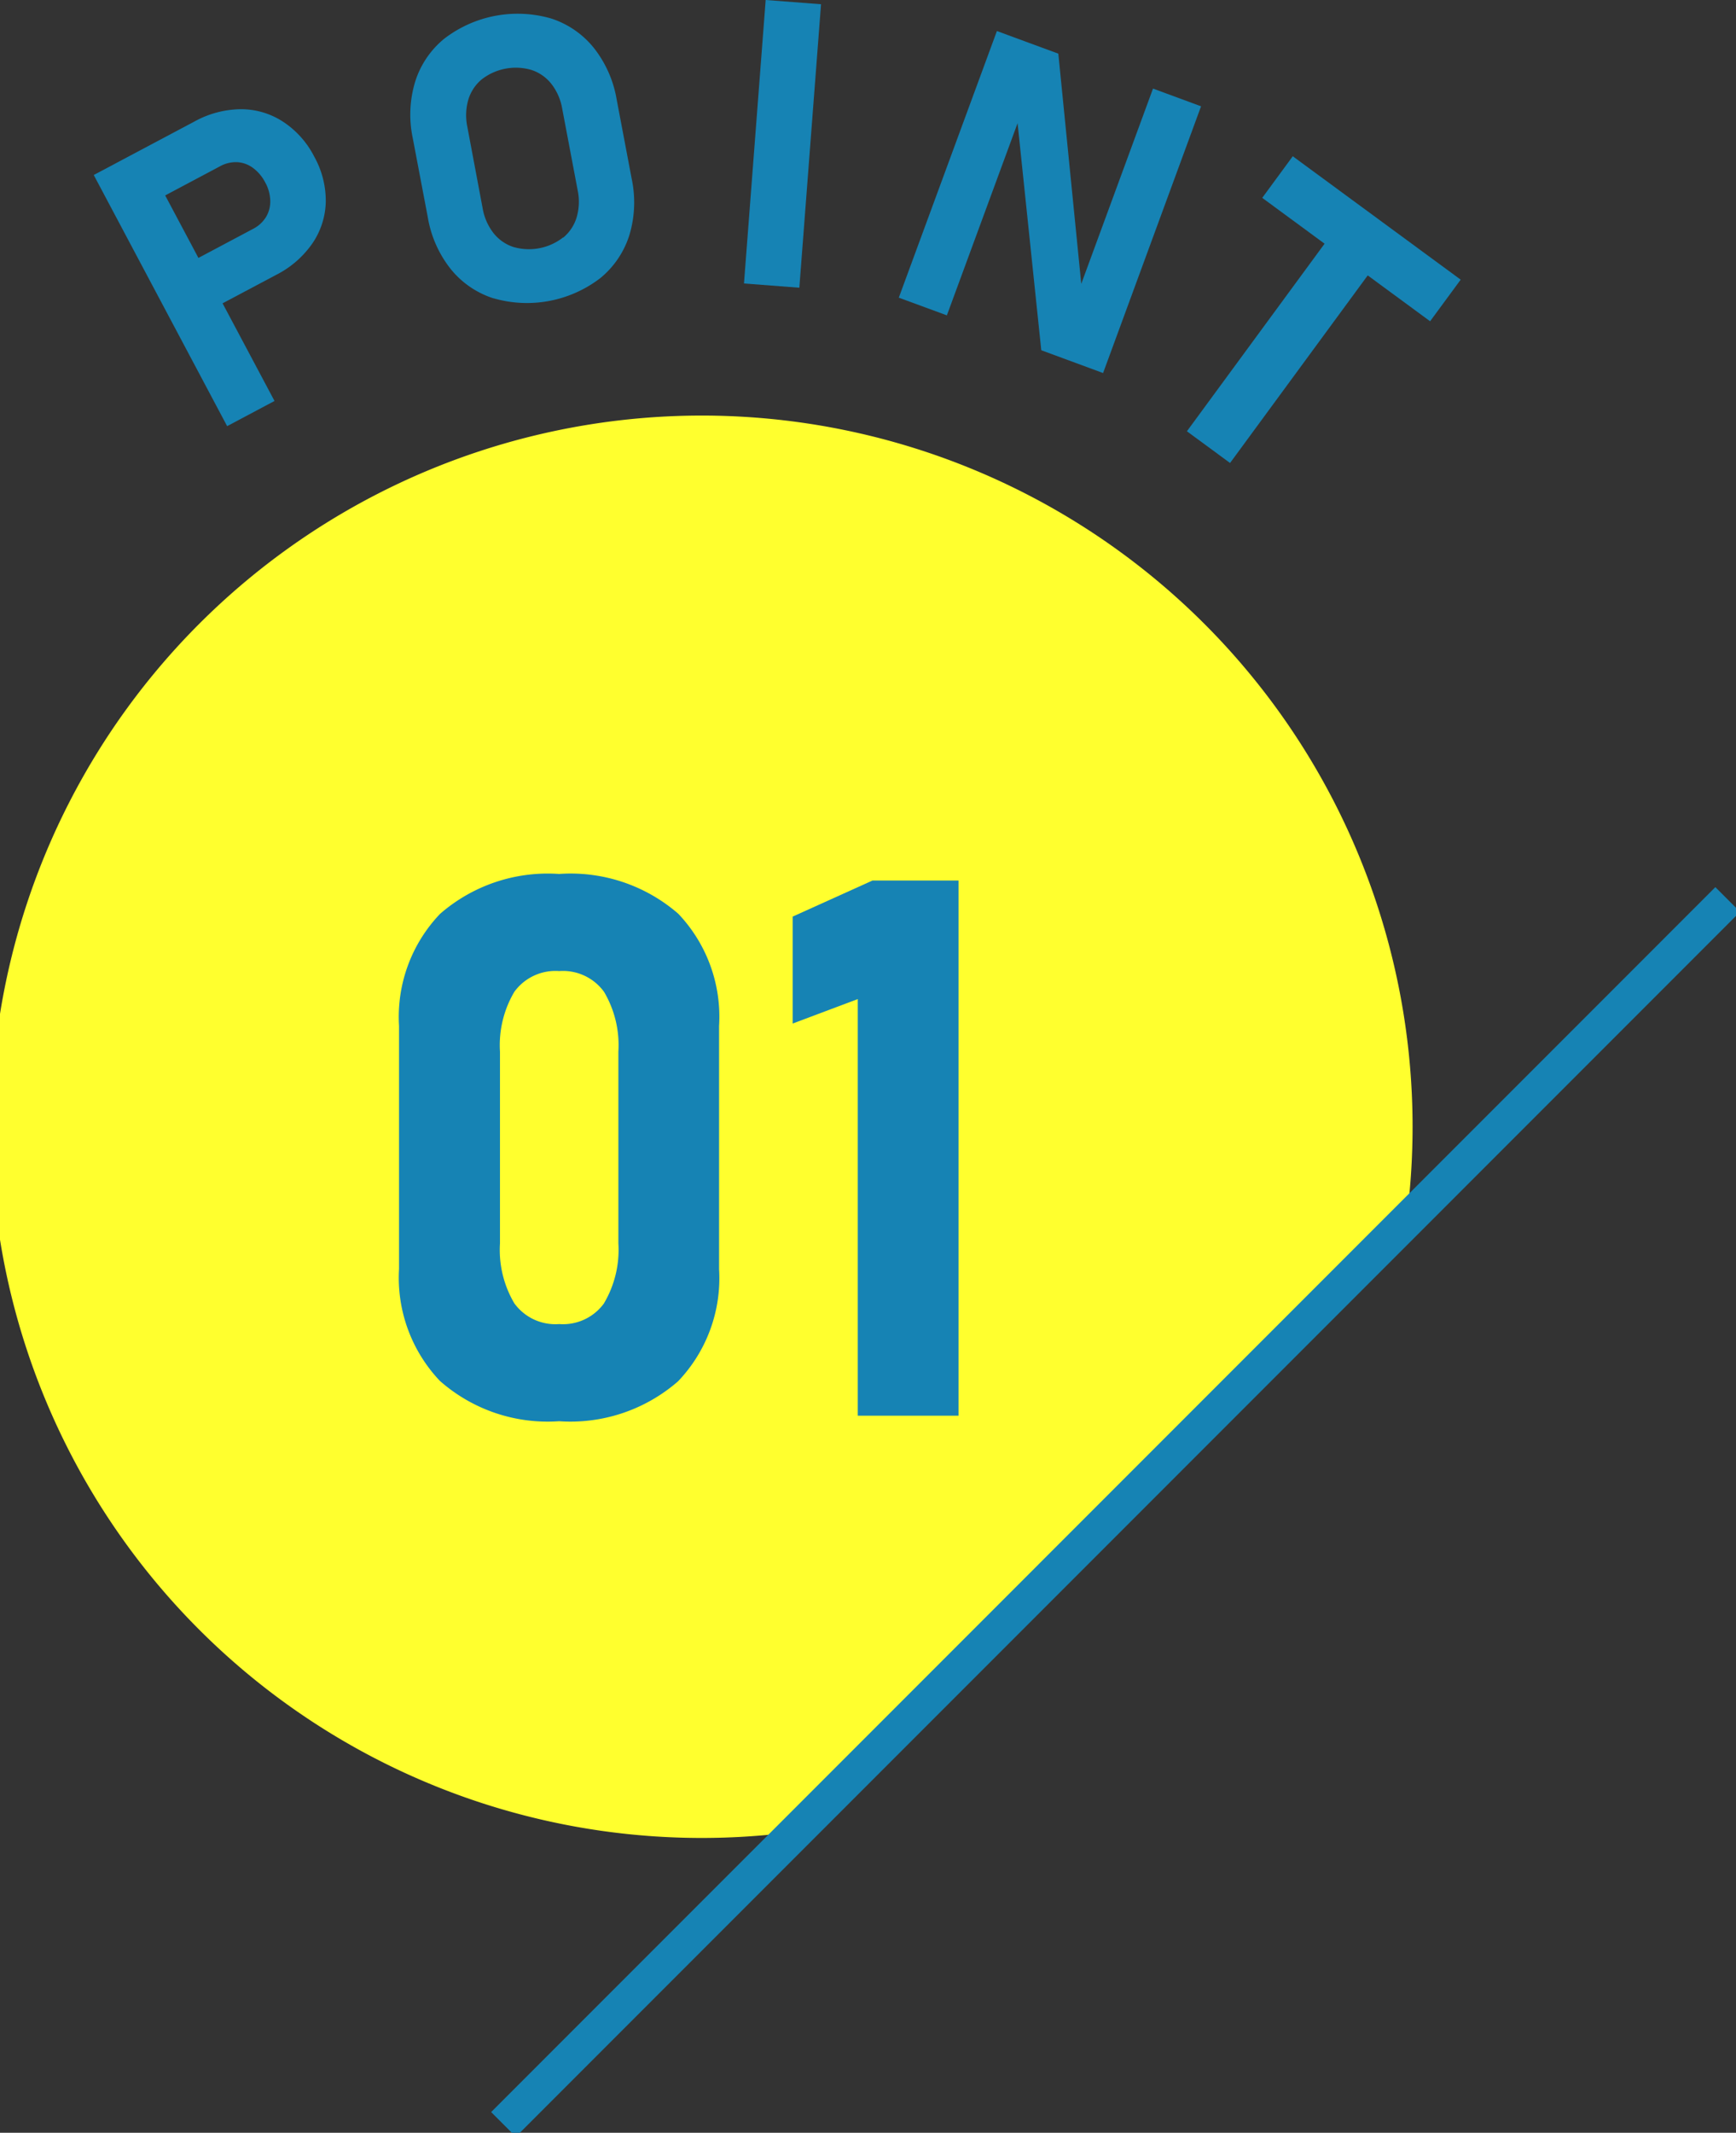
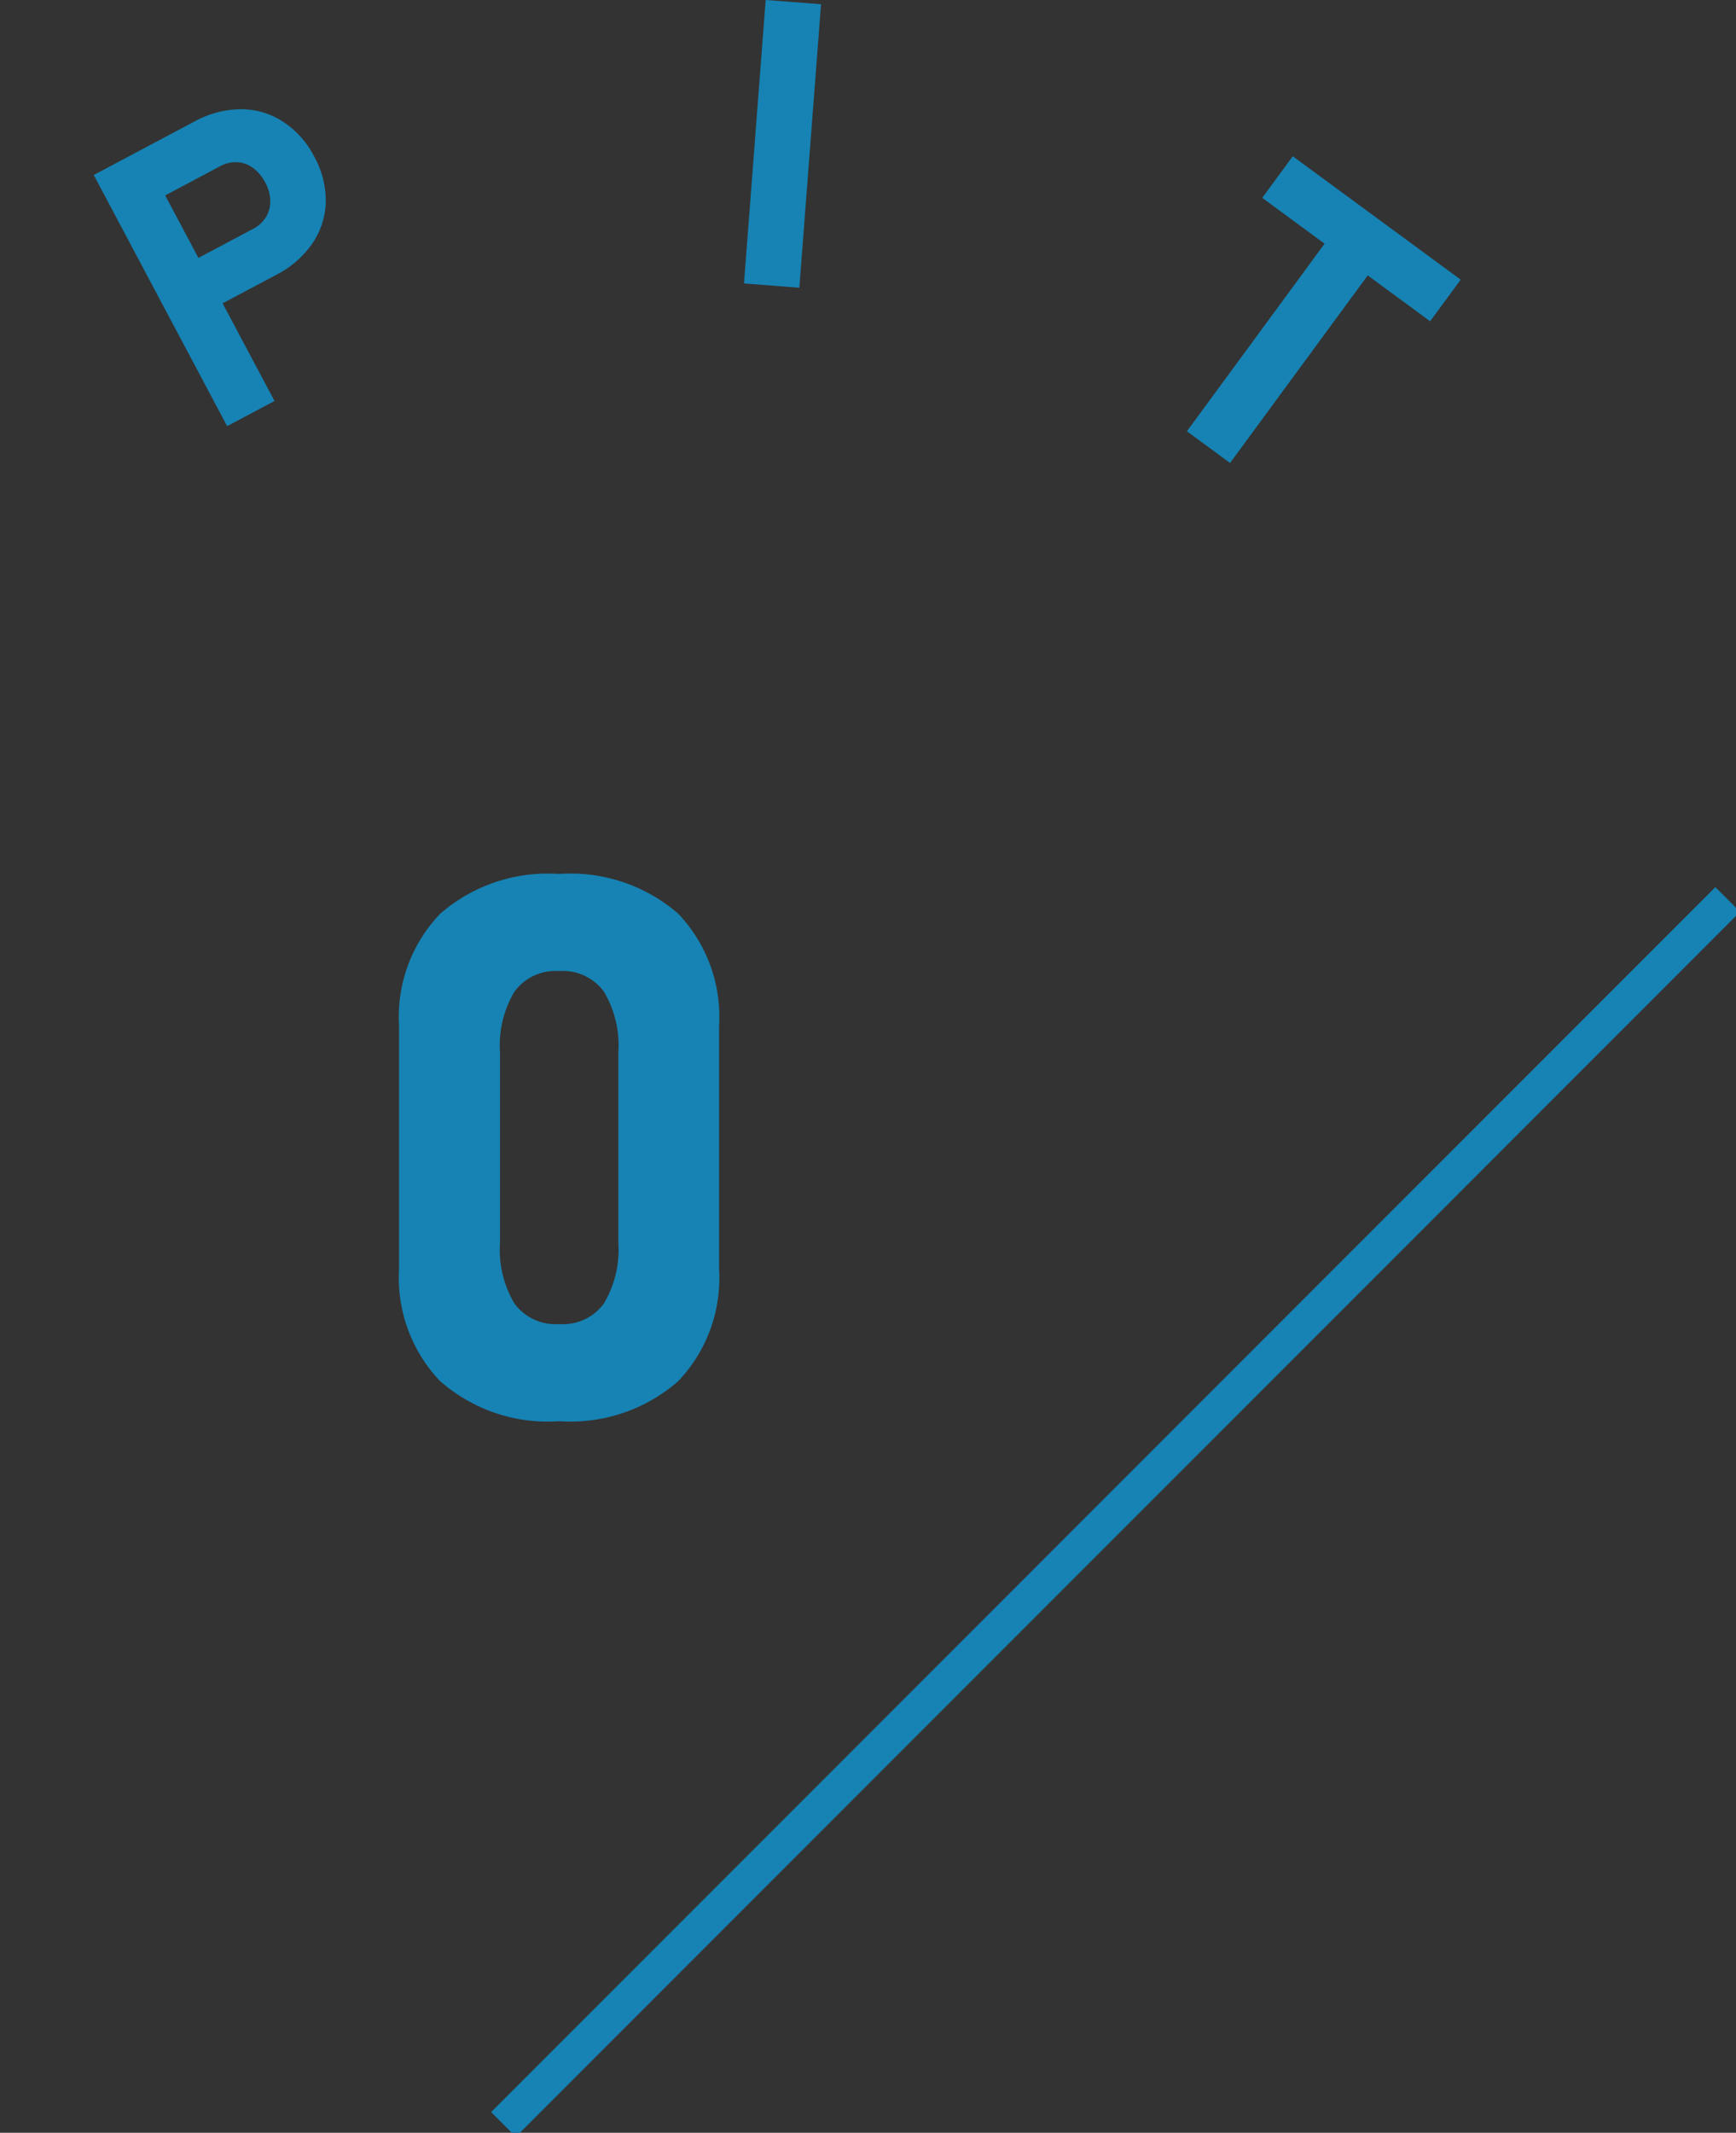
<svg xmlns="http://www.w3.org/2000/svg" width="49.687" height="61.009" viewBox="0 0 49.687 61.009">
  <rect x="0" y="0" width="49.687" height="61.009" fill="#333333" stroke="none" />
  <defs>
    <clipPath id="clip-path">
      <rect id="長方形_114" data-name="長方形 114" width="49.687" height="61.009" fill="none" />
    </clipPath>
  </defs>
  <g id="グループ_192" data-name="グループ 192" clip-path="url(#clip-path)">
-     <path id="パス_539" data-name="パス 539" d="M22.7,58.286,40.262,40.721A20.344,20.344,0,1,0,22.7,58.286" transform="translate(0 -5.879)" fill="#ffff2e" />
    <path id="パス_540" data-name="パス 540" d="M3.982,6.516,5.335,5.8l3.821,7.18L7.8,13.7ZM6.244,9.278l2.3-1.222a.928.928,0,0,0,.369-.339.857.857,0,0,0,.121-.467,1.127,1.127,0,0,0-.143-.519,1.2,1.2,0,0,0-.352-.418.835.835,0,0,0-.454-.164.935.935,0,0,0-.491.119l-2.3,1.222L4.6,6.188l2.261-1.2a2.8,2.8,0,0,1,1.329-.354,2.2,2.2,0,0,1,1.2.351,2.607,2.607,0,0,1,.9,1,2.6,2.6,0,0,1,.333,1.3,2.19,2.19,0,0,1-.384,1.189,2.8,2.8,0,0,1-1.038.9l-2.262,1.2Z" transform="translate(-1.299 -1.51)" fill="#1683b4" />
-     <path id="パス_541" data-name="パス 541" d="M19.806,8.719a2.583,2.583,0,0,1-1.221-.839A3.24,3.24,0,0,1,17.93,6.4L17.5,4.138a3.244,3.244,0,0,1,.069-1.616A2.586,2.586,0,0,1,18.4,1.294,3.445,3.445,0,0,1,21.46.715a2.591,2.591,0,0,1,1.22.838,3.249,3.249,0,0,1,.656,1.479L23.766,5.3A3.252,3.252,0,0,1,23.7,6.911a2.6,2.6,0,0,1-.829,1.228,3.448,3.448,0,0,1-3.061.579m2-1.738a1.2,1.2,0,0,0,.382-.582,1.59,1.59,0,0,0,.028-.768l-.444-2.342a1.586,1.586,0,0,0-.307-.7,1.2,1.2,0,0,0-.569-.4,1.59,1.59,0,0,0-1.429.271,1.207,1.207,0,0,0-.382.582,1.608,1.608,0,0,0-.028.768L19.5,6.144a1.594,1.594,0,0,0,.308.706,1.2,1.2,0,0,0,.568.4A1.589,1.589,0,0,0,21.8,6.98" transform="translate(-5.686 -0.186)" fill="#1683b4" />
    <rect id="長方形_113" data-name="長方形 113" width="8.133" height="1.589" transform="translate(21.294 8.109) rotate(-85.622)" fill="#1683b4" />
-     <path id="パス_542" data-name="パス 542" d="M40.985,1.317l1.758.647.687,6.892-.177.091,2.2-5.984,1.375.507L44.024,11.1l-1.769-.652-.71-6.8.177-.09L39.553,9.45l-1.376-.506Z" transform="translate(-12.452 -0.429)" fill="#1683b4" />
    <path id="パス_543" data-name="パス 543" d="M54.834,8.481l1.235.907-4.42,6.019L50.414,14.5ZM53.444,6.633l4.806,3.53-.875,1.19L52.57,7.823Z" transform="translate(-16.443 -2.163)" fill="#1683b4" />
    <path id="パス_544" data-name="パス 544" d="M18.118,51.6a4.286,4.286,0,0,1-1.168-3.2V41.448a4.265,4.265,0,0,1,1.174-3.206A4.69,4.69,0,0,1,21.53,37.1a4.7,4.7,0,0,1,3.411,1.137,4.276,4.276,0,0,1,1.169,3.211v6.959a4.268,4.268,0,0,1-1.174,3.206,4.689,4.689,0,0,1-3.406,1.142A4.663,4.663,0,0,1,18.118,51.6m4.7-2.222a3,3,0,0,0,.41-1.711V42.184a3,3,0,0,0-.41-1.711,1.452,1.452,0,0,0-1.284-.595,1.454,1.454,0,0,0-1.285.595,3,3,0,0,0-.41,1.711V47.67a3,3,0,0,0,.41,1.711,1.452,1.452,0,0,0,1.285.595,1.451,1.451,0,0,0,1.284-.595" transform="translate(-5.529 -12.1)" fill="#1683b4" />
-     <path id="パス_545" data-name="パス 545" d="M38.417,52.689H35.532V40.771l-1.864.7V38.412l2.285-1.032h2.464Z" transform="translate(-10.981 -12.192)" fill="#1683b4" />
    <path id="線_2" data-name="線 2" d="M.354,35.393l-.707-.707L34.686-.354l.707.707Z" transform="translate(14.41 25.731)" fill="#1683b4" />
  </g>
</svg>